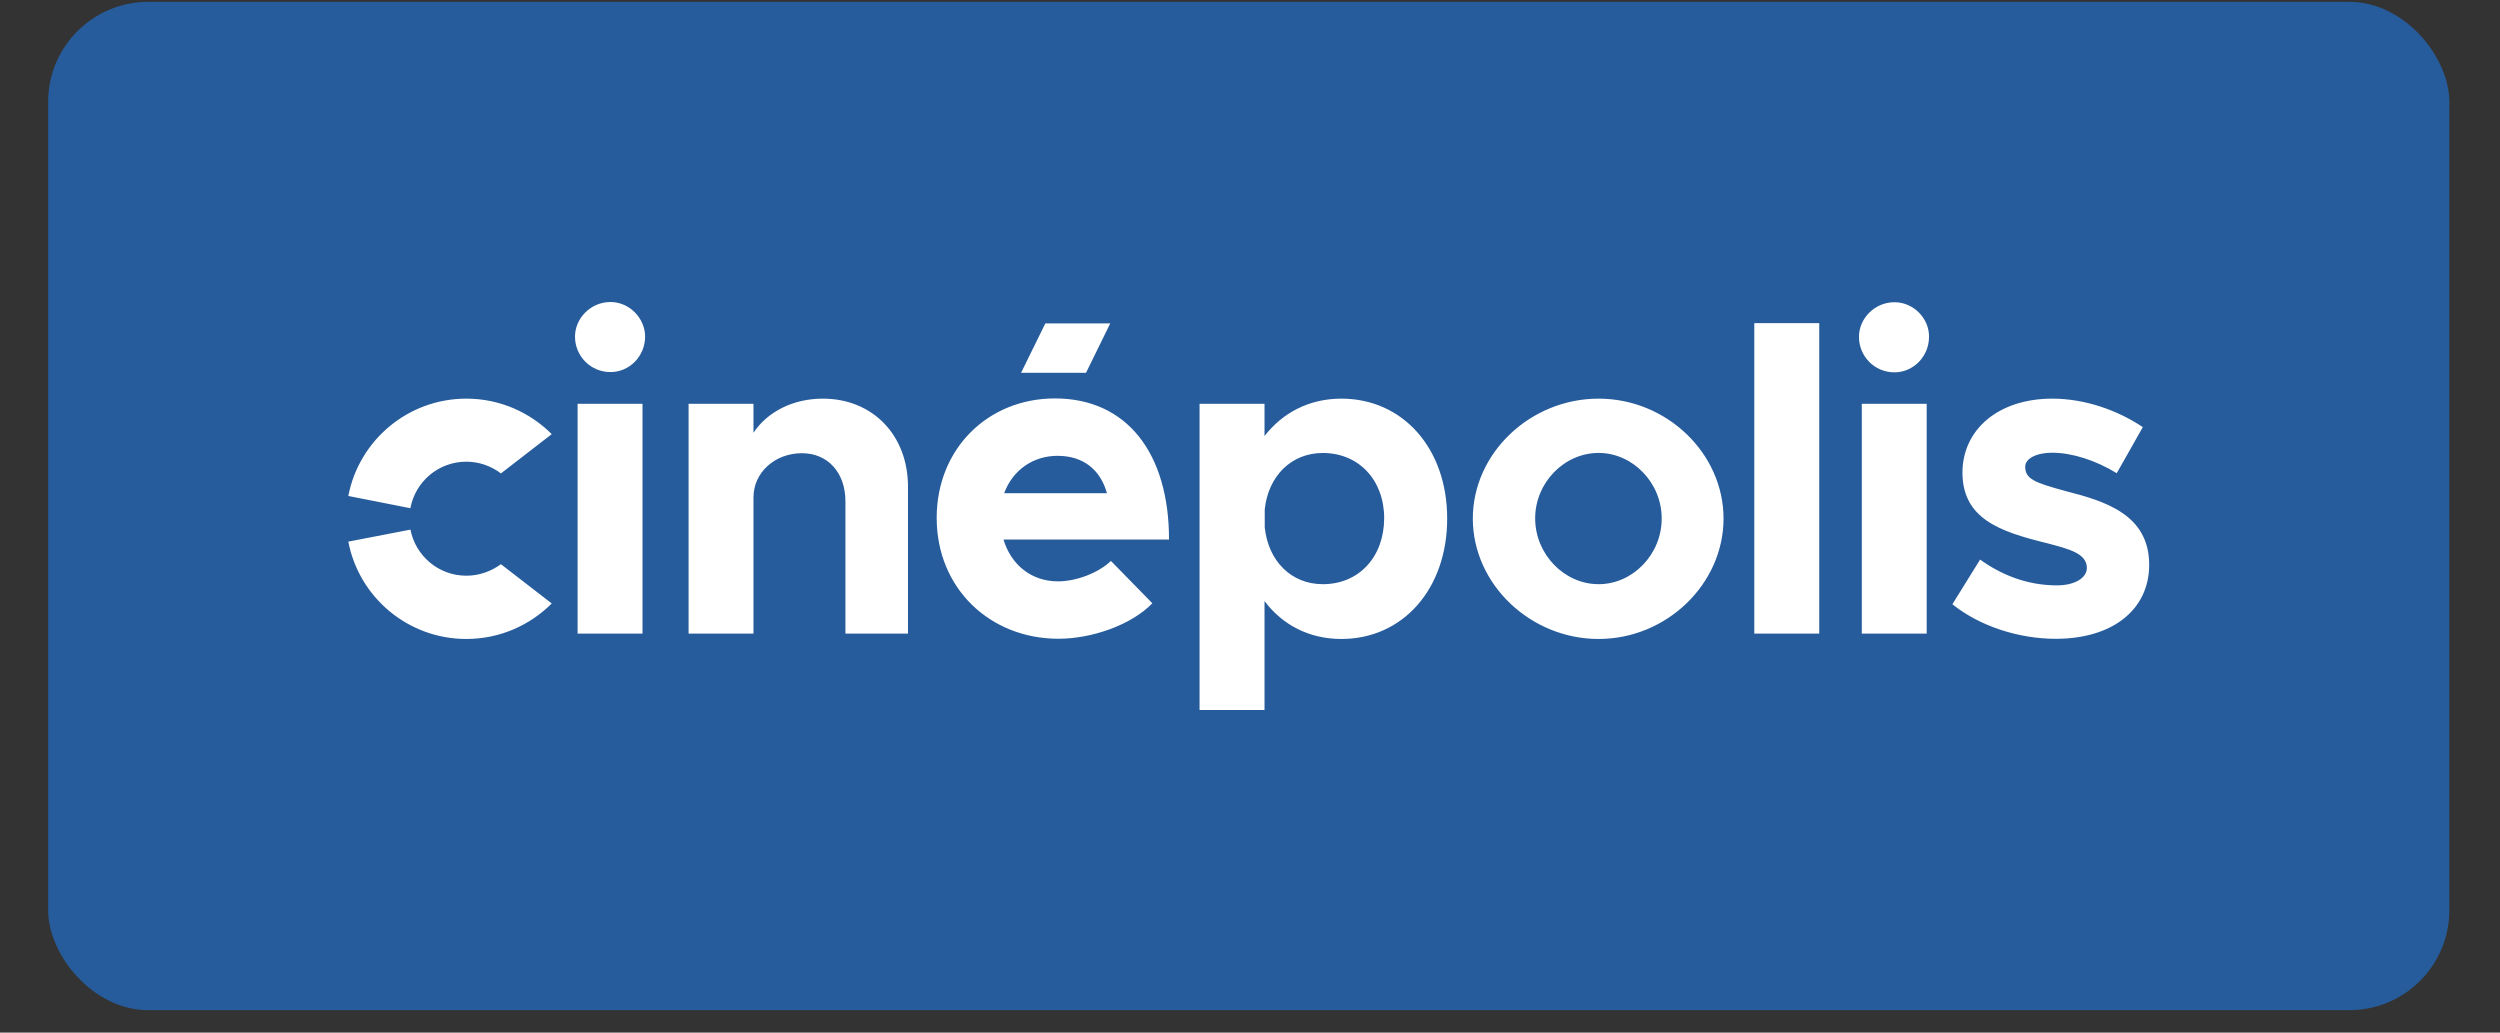
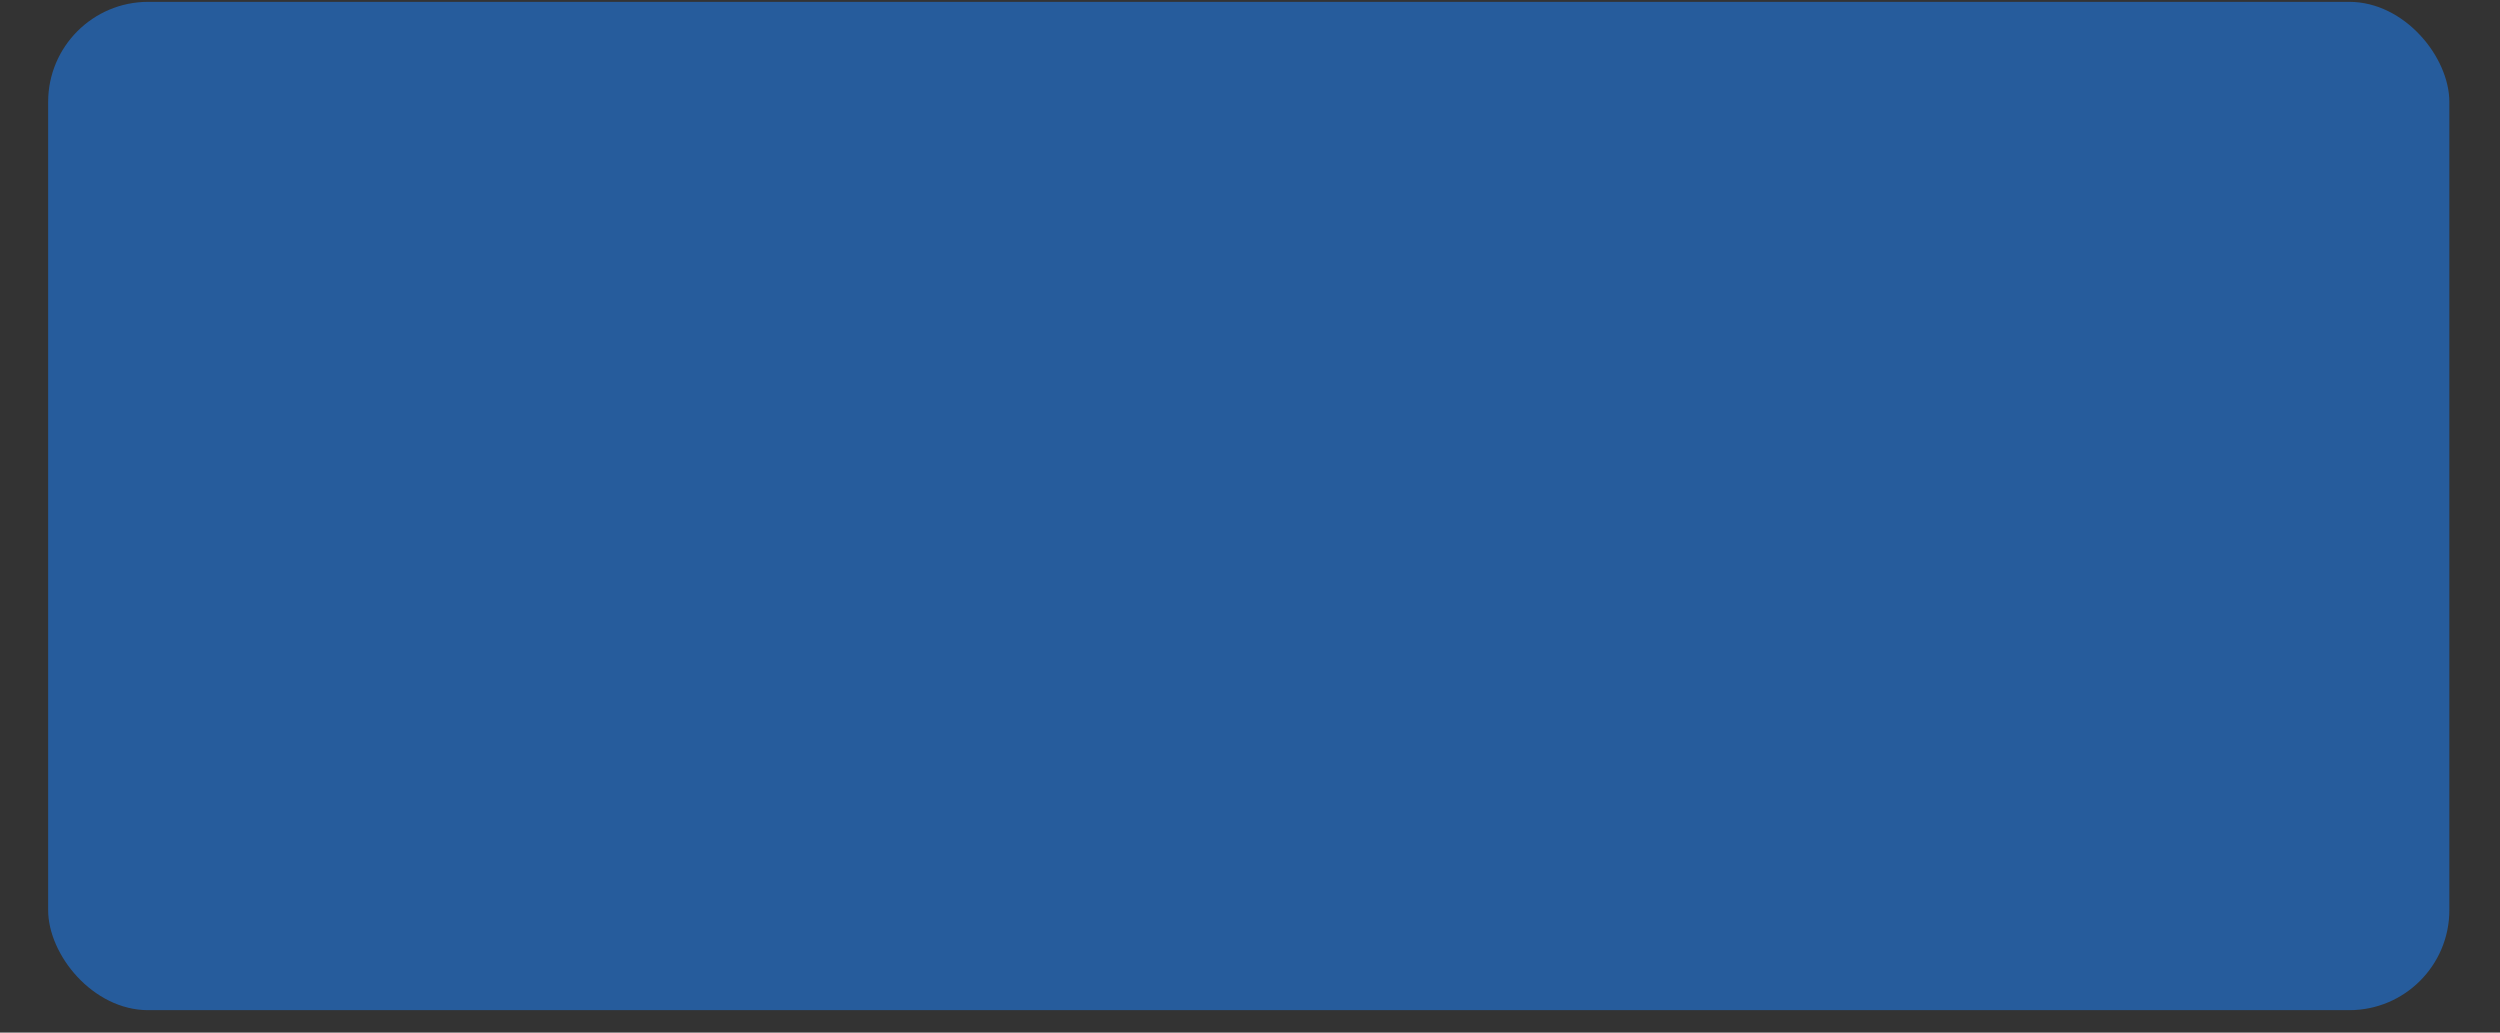
<svg xmlns="http://www.w3.org/2000/svg" width="46" height="19" viewBox="0 0 46 19" fill="none">
  <rect x="0" y="0" width="46" height="19" fill="#333333" stroke="none" />
  <rect x="0.886" y="0.034" width="44.182" height="18.553" rx="1.841" fill="#265C9C" />
-   <path d="M8.581 10.593C8.071 10.593 7.647 10.23 7.552 9.745L6.409 9.966C6.604 10.987 7.504 11.757 8.581 11.757C9.196 11.757 9.749 11.506 10.152 11.104L9.217 10.381C9.04 10.511 8.819 10.593 8.581 10.593ZM8.581 8.495C8.819 8.495 9.04 8.577 9.217 8.711L10.152 7.988C9.749 7.586 9.196 7.335 8.581 7.335C7.504 7.335 6.604 8.105 6.409 9.126L7.551 9.351C7.642 8.863 8.066 8.495 8.581 8.495ZM24.34 10.749C23.76 10.749 23.336 10.325 23.271 9.702V9.373C23.336 8.759 23.76 8.335 24.34 8.335C25.002 8.335 25.469 8.832 25.469 9.538C25.465 10.252 25.002 10.749 24.34 10.749ZM24.681 7.335C24.093 7.335 23.604 7.59 23.267 8.023V7.43H22.072V13.064H23.267V11.06C23.6 11.502 24.093 11.757 24.681 11.757C25.811 11.757 26.628 10.84 26.628 9.541C26.628 8.248 25.811 7.335 24.681 7.335ZM29.415 10.749C28.779 10.749 28.247 10.195 28.247 9.537C28.247 8.884 28.779 8.334 29.415 8.334C30.043 8.334 30.575 8.884 30.575 9.537C30.579 10.195 30.047 10.749 29.415 10.749ZM29.415 7.335C28.156 7.335 27.1 8.339 27.1 9.542C27.1 10.745 28.156 11.757 29.415 11.757C30.666 11.757 31.713 10.745 31.713 9.542C31.713 8.339 30.666 7.335 29.415 7.335ZM32.279 11.658H33.474V5.946H32.279V11.658ZM38.008 9.036C37.437 8.88 37.264 8.815 37.264 8.586C37.264 8.438 37.468 8.33 37.762 8.33C38.121 8.33 38.562 8.469 38.948 8.707L39.428 7.859C38.961 7.547 38.363 7.335 37.762 7.335C36.767 7.335 36.105 7.907 36.109 8.707C36.118 9.542 36.789 9.78 37.654 9.992C38.087 10.105 38.398 10.187 38.398 10.451C38.398 10.637 38.169 10.771 37.849 10.771C37.287 10.771 36.811 10.568 36.434 10.296L35.924 11.118C36.43 11.525 37.148 11.754 37.828 11.754C38.866 11.754 39.545 11.222 39.545 10.391C39.544 9.468 38.735 9.221 38.008 9.036ZM34.257 11.658H35.451V7.43H34.257V11.658ZM34.858 5.561C34.49 5.561 34.205 5.864 34.205 6.197C34.205 6.556 34.49 6.851 34.858 6.851C35.209 6.851 35.494 6.556 35.494 6.197C35.499 5.864 35.213 5.561 34.858 5.561ZM20.428 5.951H19.234L18.788 6.859H19.983L20.428 5.951ZM18.477 9.075C18.633 8.65 19.009 8.387 19.459 8.387C19.944 8.387 20.251 8.655 20.368 9.075H18.477ZM19.411 7.331C18.178 7.331 17.235 8.257 17.235 9.529C17.235 10.827 18.217 11.753 19.476 11.753C20.1 11.753 20.826 11.493 21.203 11.1L20.441 10.321C20.212 10.541 19.805 10.697 19.468 10.697C18.97 10.697 18.602 10.386 18.464 9.927H21.51C21.51 8.339 20.735 7.331 19.411 7.331ZM15.141 7.335C14.591 7.335 14.12 7.577 13.864 7.963V7.43H12.67V11.658H13.864V9.152C13.864 8.694 14.258 8.339 14.756 8.339C15.232 8.339 15.556 8.698 15.556 9.222V11.658H16.707V8.966C16.712 8.01 16.058 7.335 15.141 7.335ZM11.234 5.557C10.866 5.557 10.58 5.859 10.58 6.193C10.58 6.552 10.866 6.846 11.234 6.846C11.584 6.846 11.87 6.552 11.87 6.193C11.87 5.859 11.584 5.557 11.234 5.557ZM10.628 11.658H11.822V7.43H10.628V11.658Z" fill="white" />
</svg>